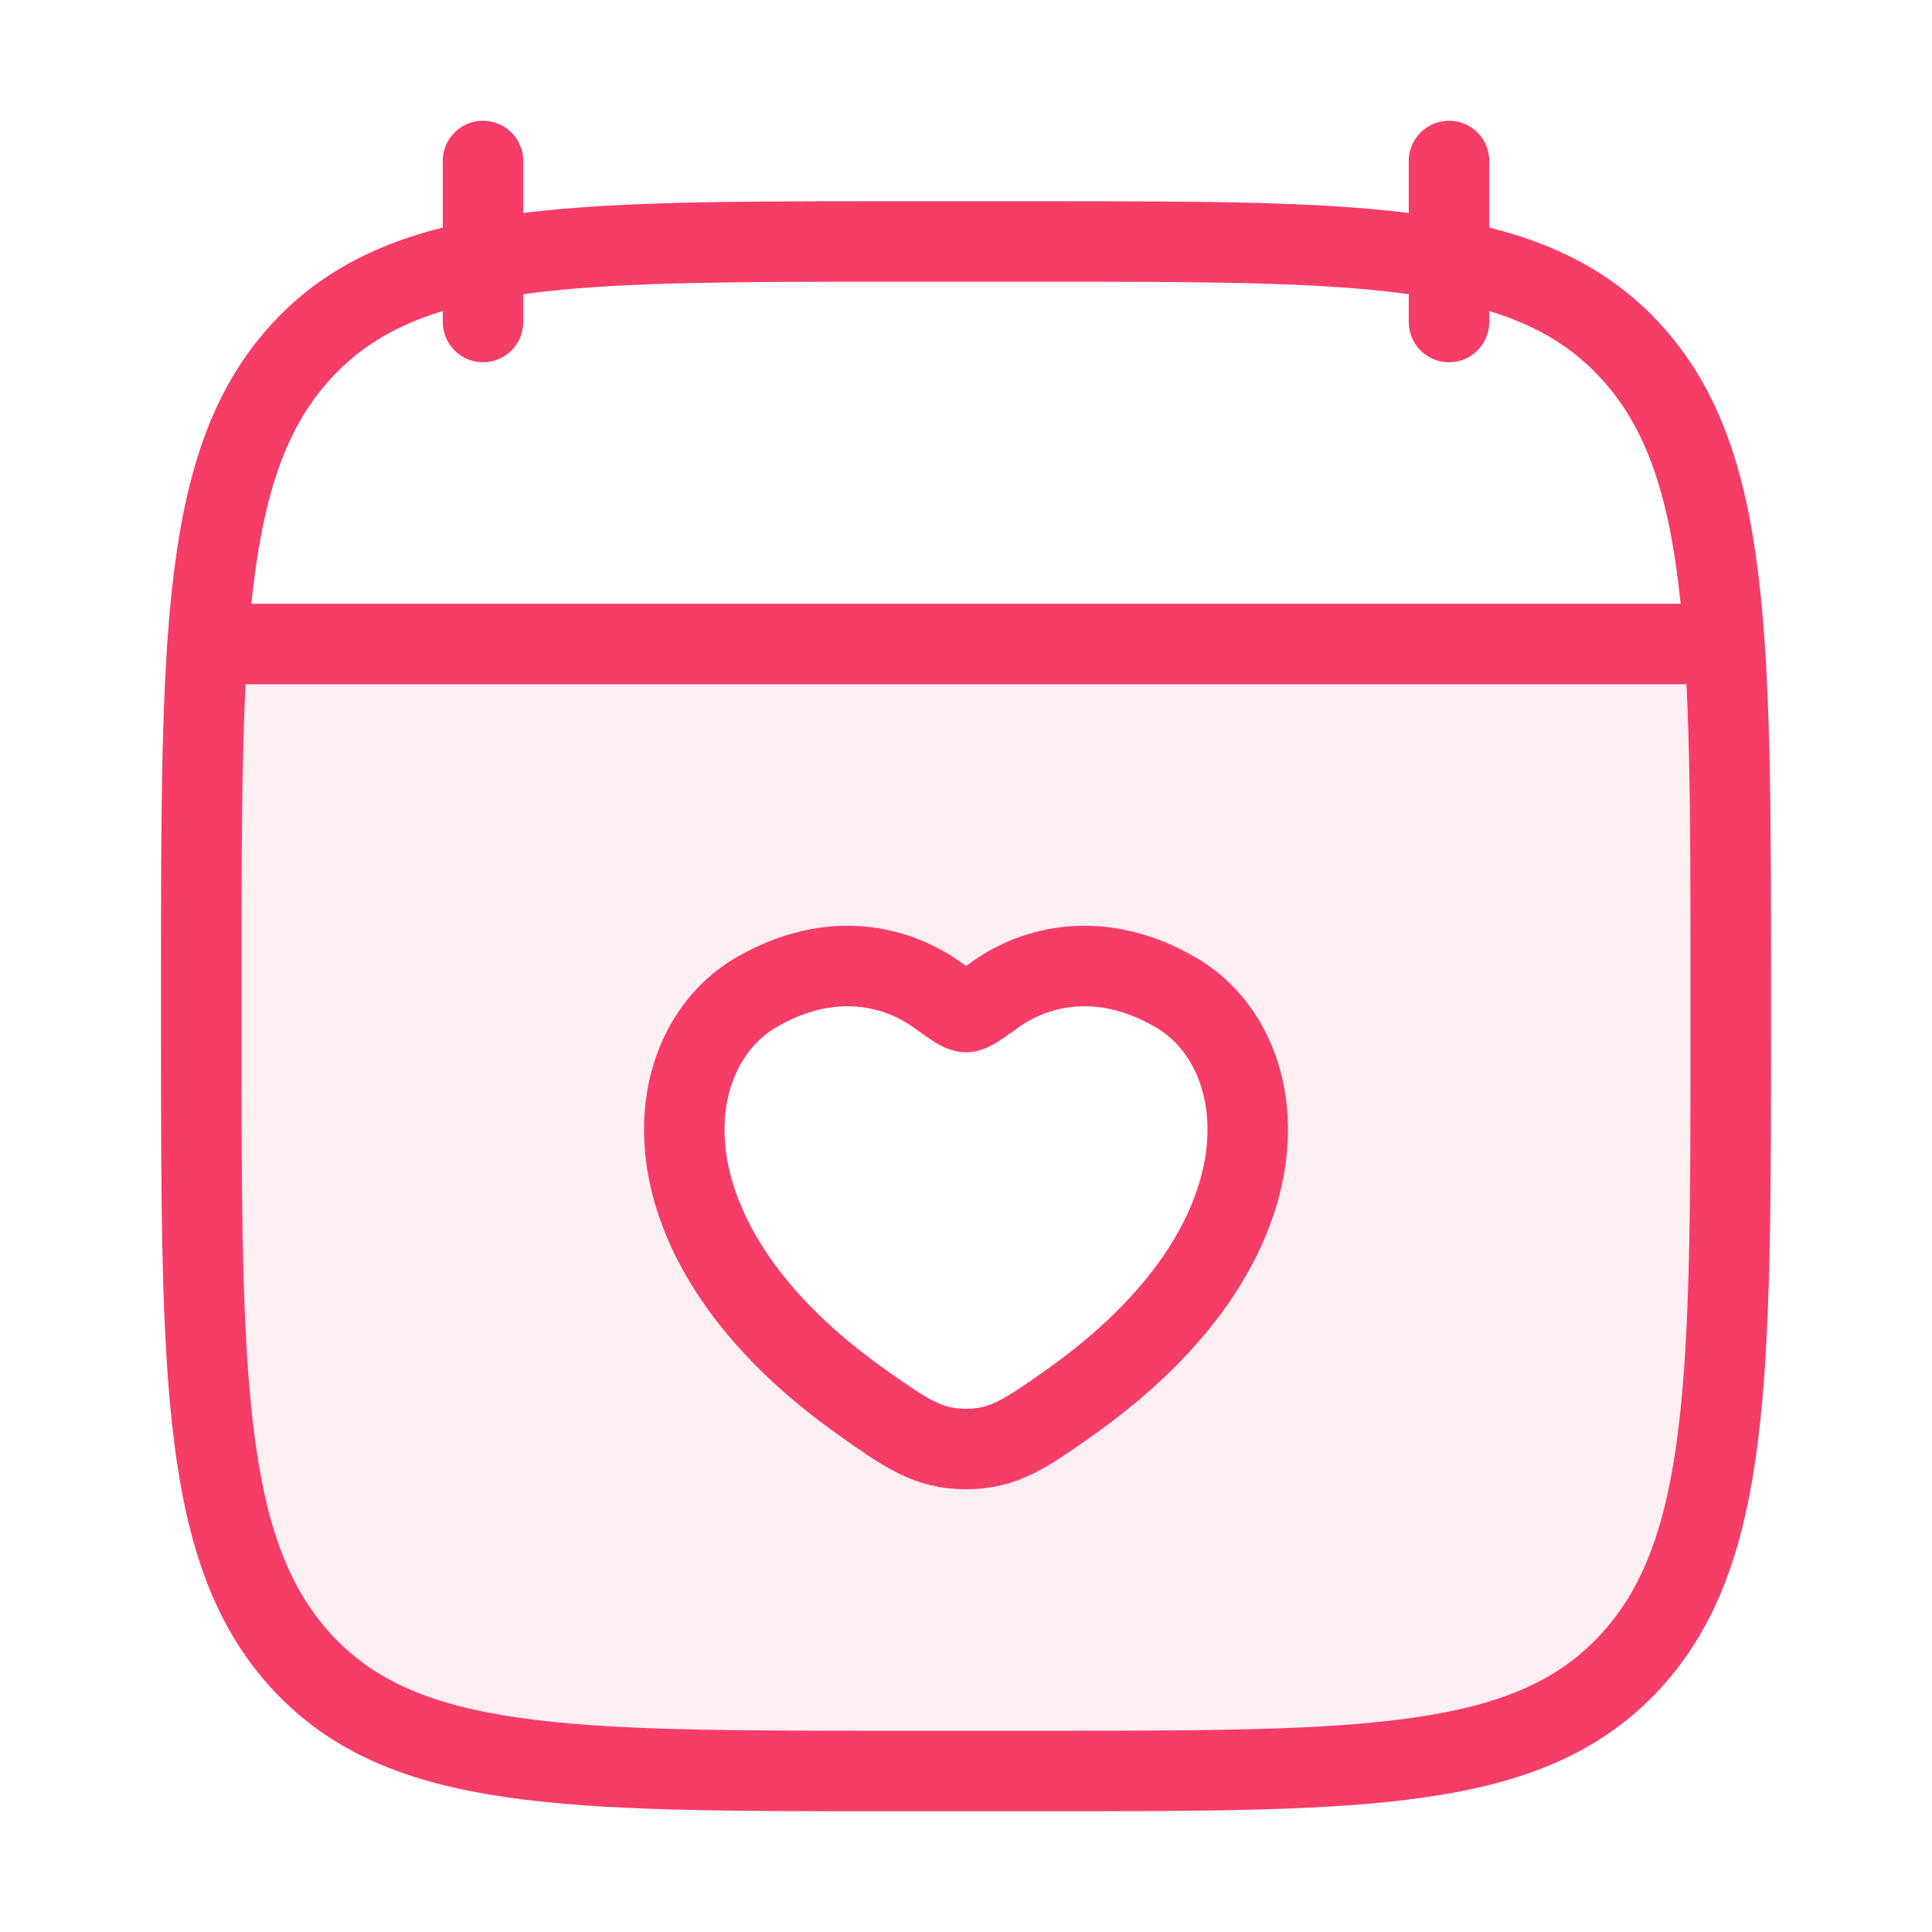
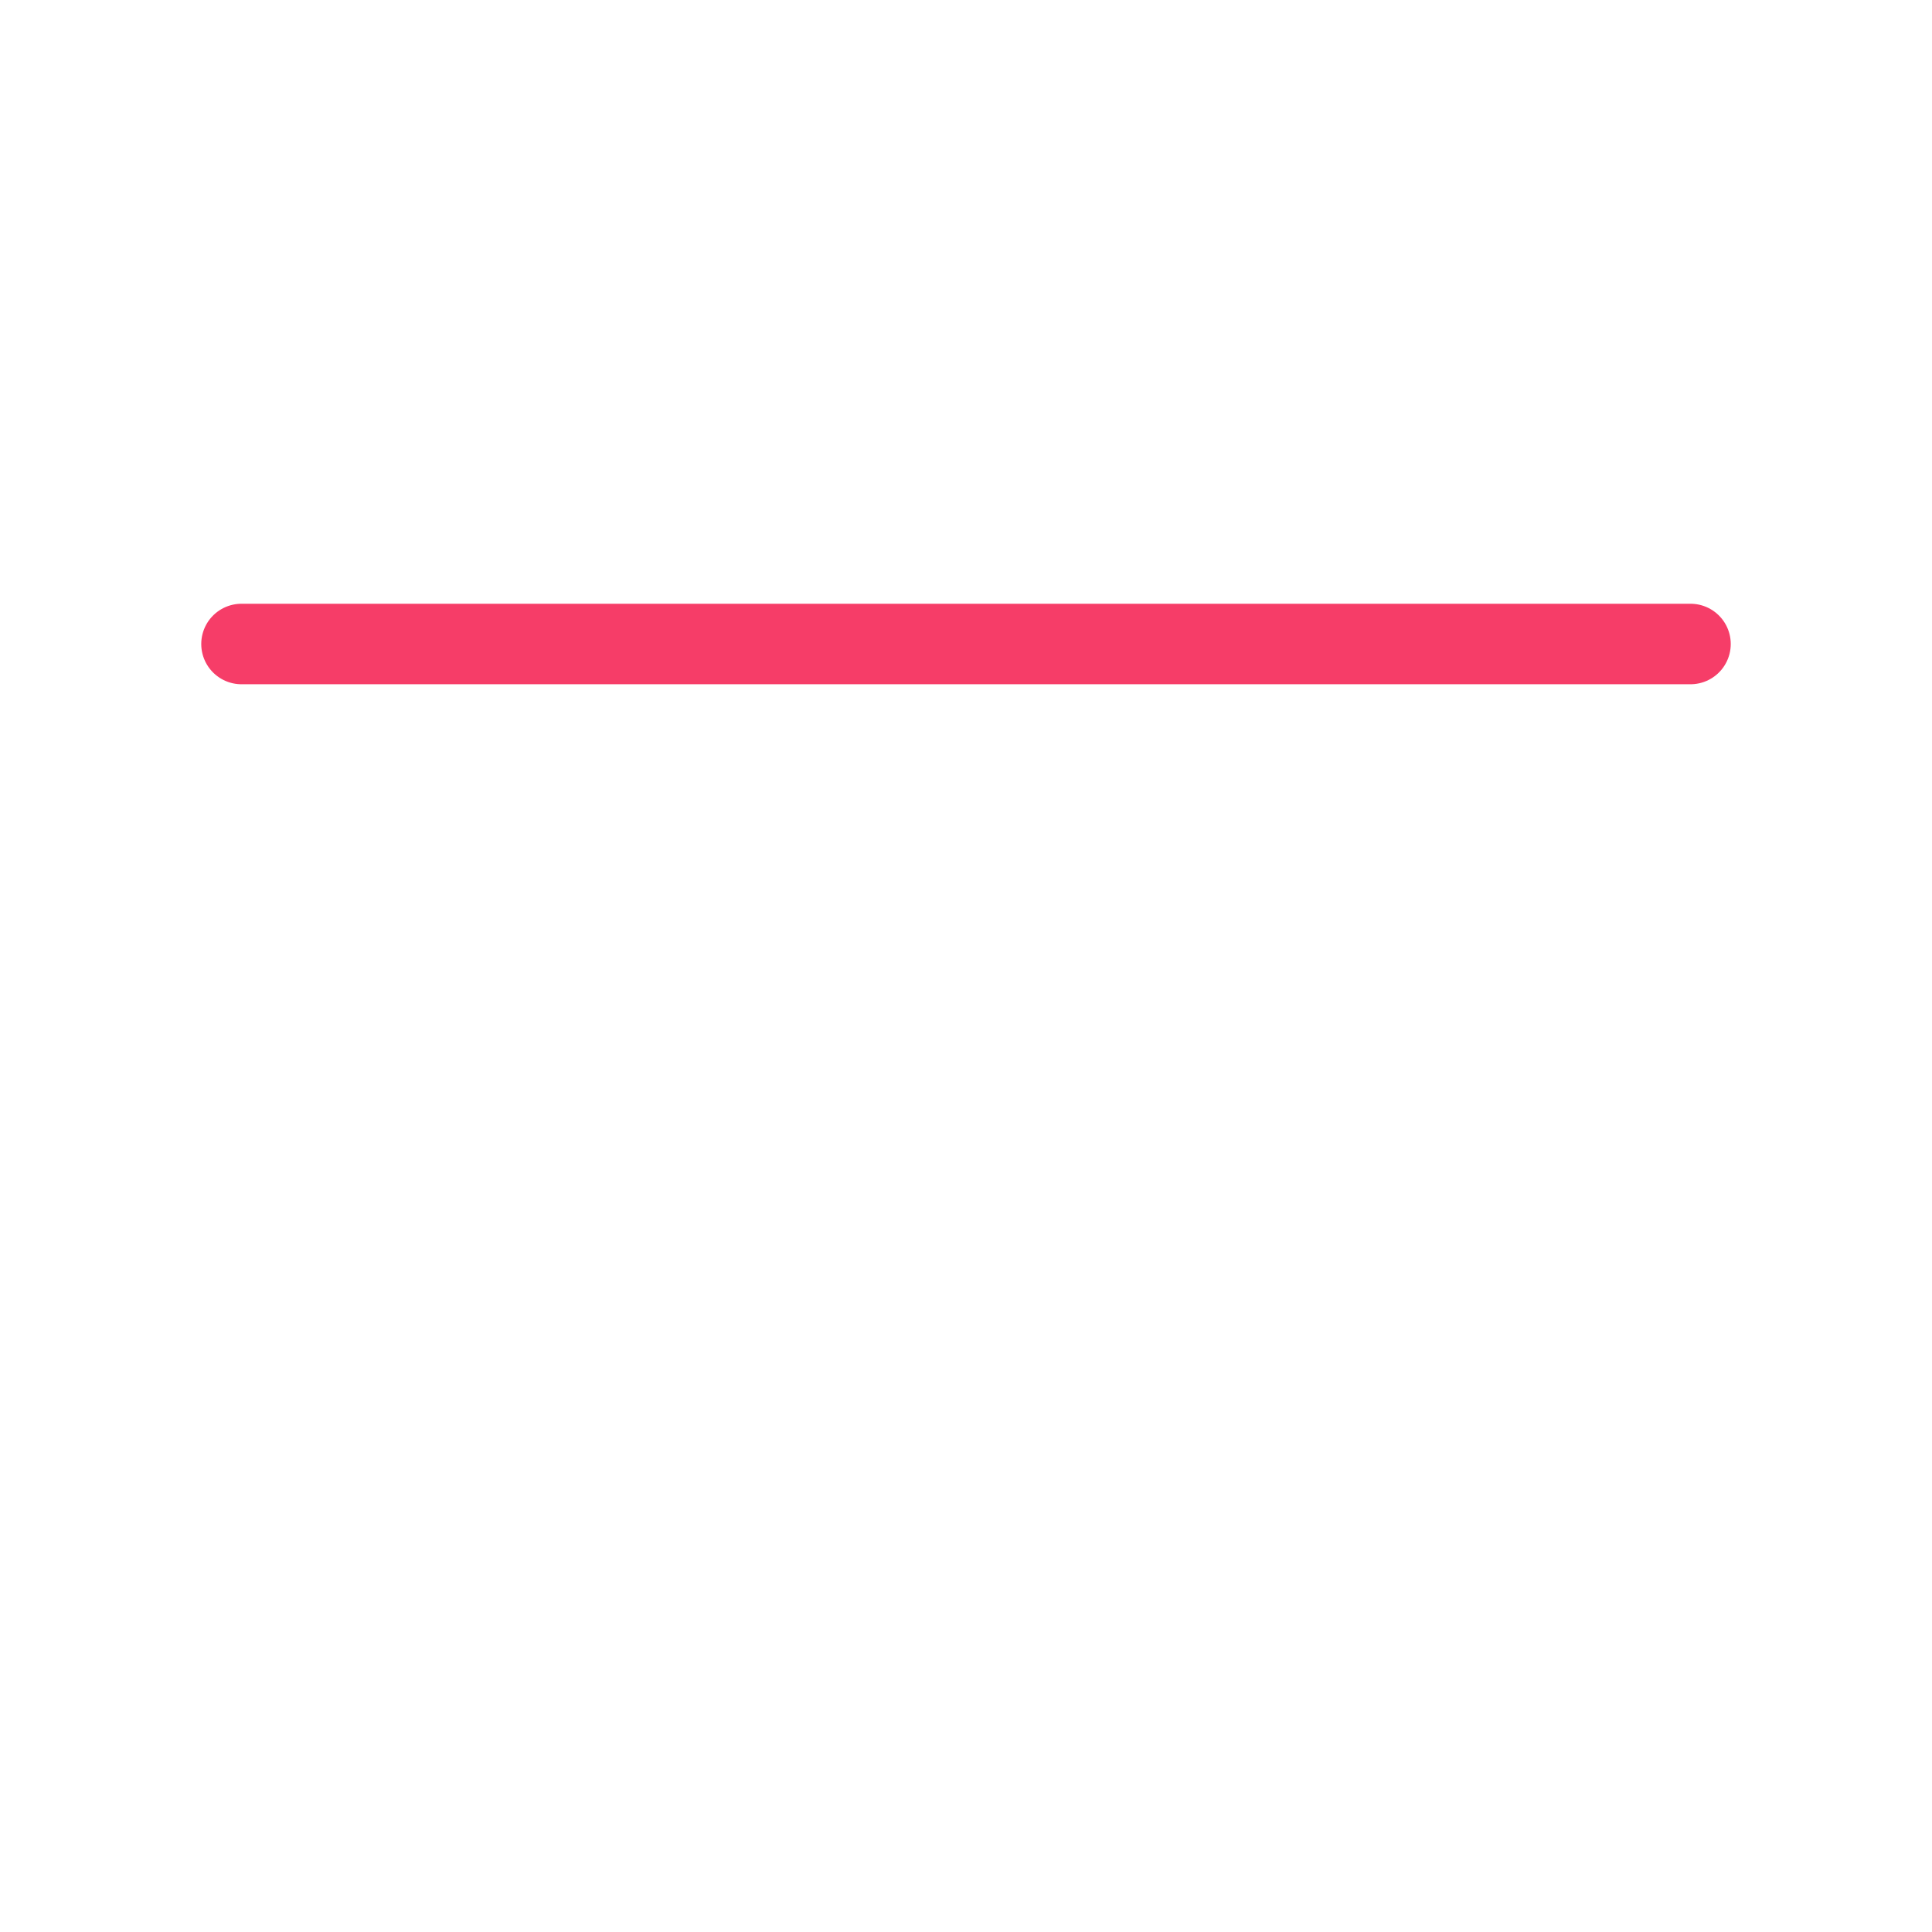
<svg xmlns="http://www.w3.org/2000/svg" width="48" height="48" viewBox="0 0 48 48" fill="none">
  <g id="Frame">
-     <path id="Vector" opacity="0.08" fill-rule="evenodd" clip-rule="evenodd" d="M43 24.486V25.514C43 34.228 43 38.585 40.496 41.293C37.992 44 33.961 44 25.9 44H22.1C14.039 44 10.008 44 7.504 41.293C5 38.585 5 34.228 5 25.514V24.486C5 21.028 5 18.255 5.157 16H42.843C43 18.255 43 21.028 43 24.486ZM23.276 24.712C22.292 24.008 20.653 23.566 18.776 24.663C16.313 26.102 15.755 30.85 21.438 34.856C22.52 35.619 23.061 36 24 36C24.939 36 25.48 35.619 26.562 34.856C32.245 30.85 31.687 26.102 29.224 24.663C27.347 23.566 25.708 24.008 24.724 24.712C24.32 25.001 24.119 25.145 24 25.145C23.881 25.145 23.68 25.001 23.276 24.712Z" fill="#F63D68" />
-     <path id="Vector_2" d="M36 4V8M12 4V8" stroke="#F63D68" stroke-width="2" stroke-linecap="round" stroke-linejoin="round" />
    <path id="Vector_3" d="M6 16H42" stroke="#F63D68" stroke-width="2" stroke-linecap="round" stroke-linejoin="round" />
-     <path id="Vector_4" d="M5 24.486C5 15.772 5 11.415 7.504 8.707C10.008 6 14.039 6 22.1 6H25.9C33.961 6 37.992 6 40.496 8.707C43 11.415 43 15.772 43 24.486V25.514C43 34.228 43 38.585 40.496 41.293C37.992 44 33.961 44 25.9 44H22.1C14.039 44 10.008 44 7.504 41.293C5 38.585 5 34.228 5 25.514V24.486Z" stroke="#F63D68" stroke-width="2" stroke-linecap="round" stroke-linejoin="round" />
-     <path id="Vector_5" d="M18.776 24.663C20.653 23.566 22.292 24.008 23.276 24.712C23.68 25.001 23.881 25.145 24 25.145C24.119 25.145 24.32 25.001 24.724 24.712C25.708 24.008 27.347 23.566 29.224 24.663C31.687 26.102 32.245 30.85 26.562 34.856C25.48 35.619 24.939 36 24 36C23.061 36 22.52 35.619 21.438 34.856C15.755 30.85 16.313 26.102 18.776 24.663Z" stroke="#F63D68" stroke-width="2" stroke-linecap="round" />
  </g>
</svg>